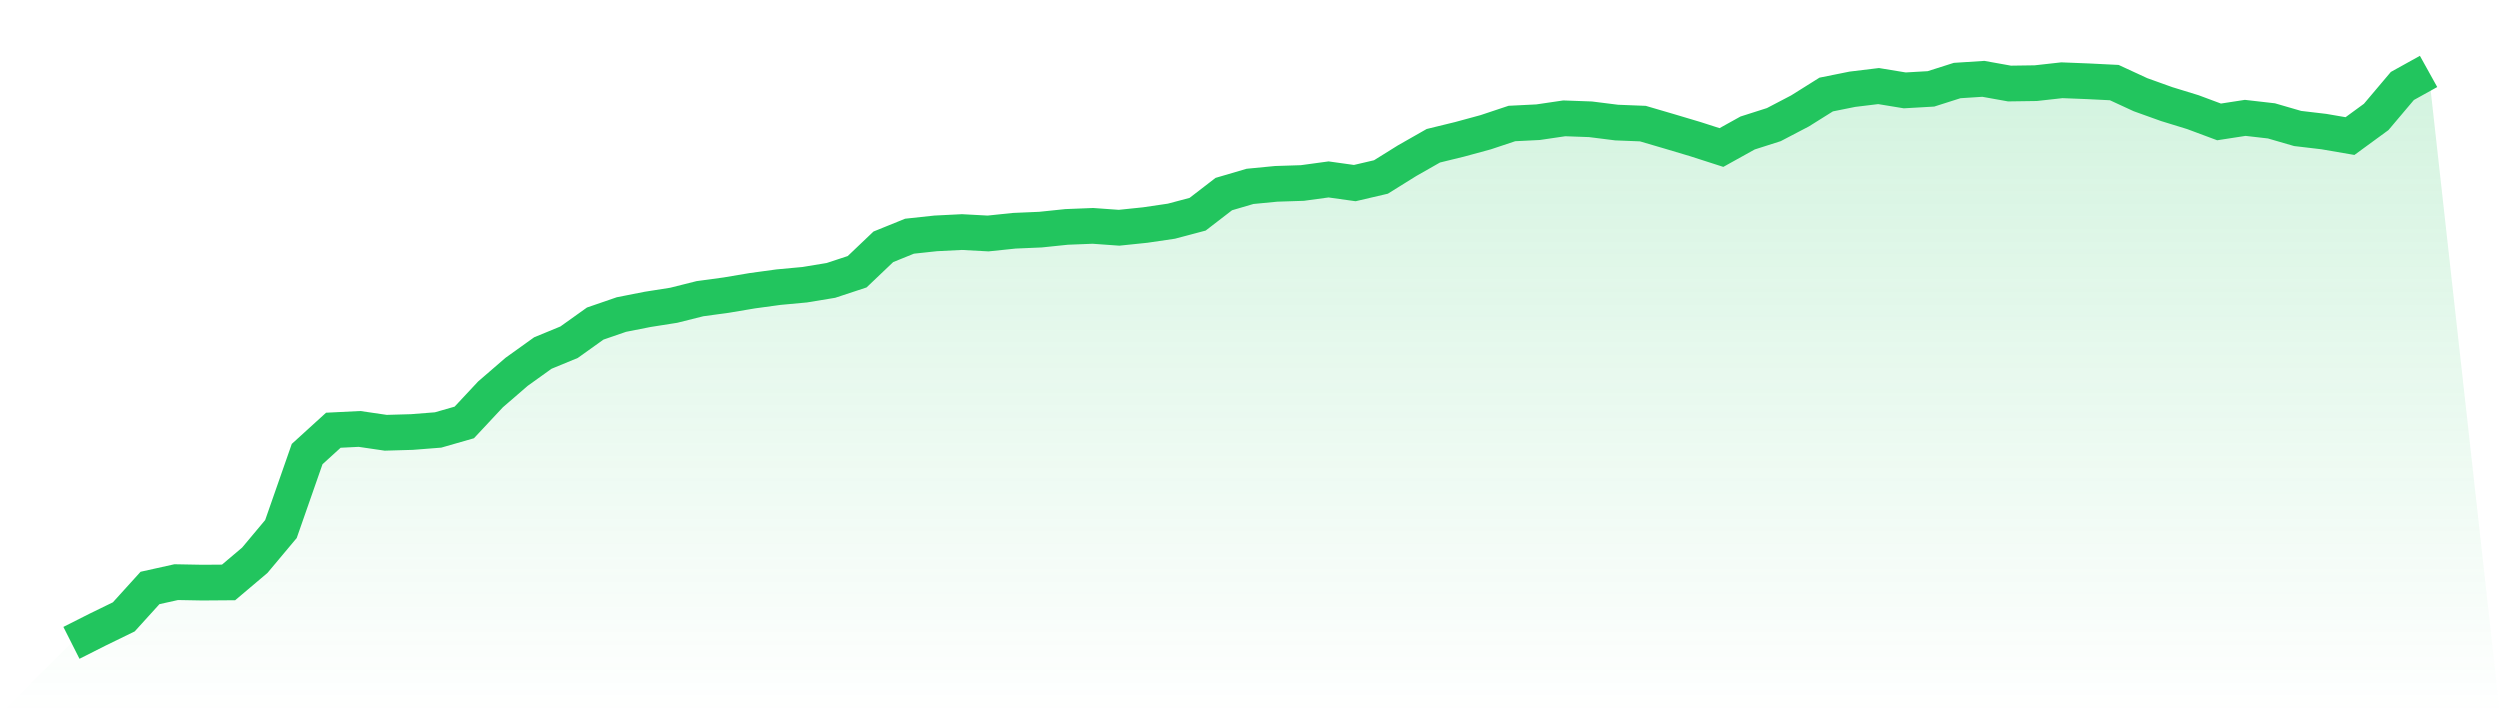
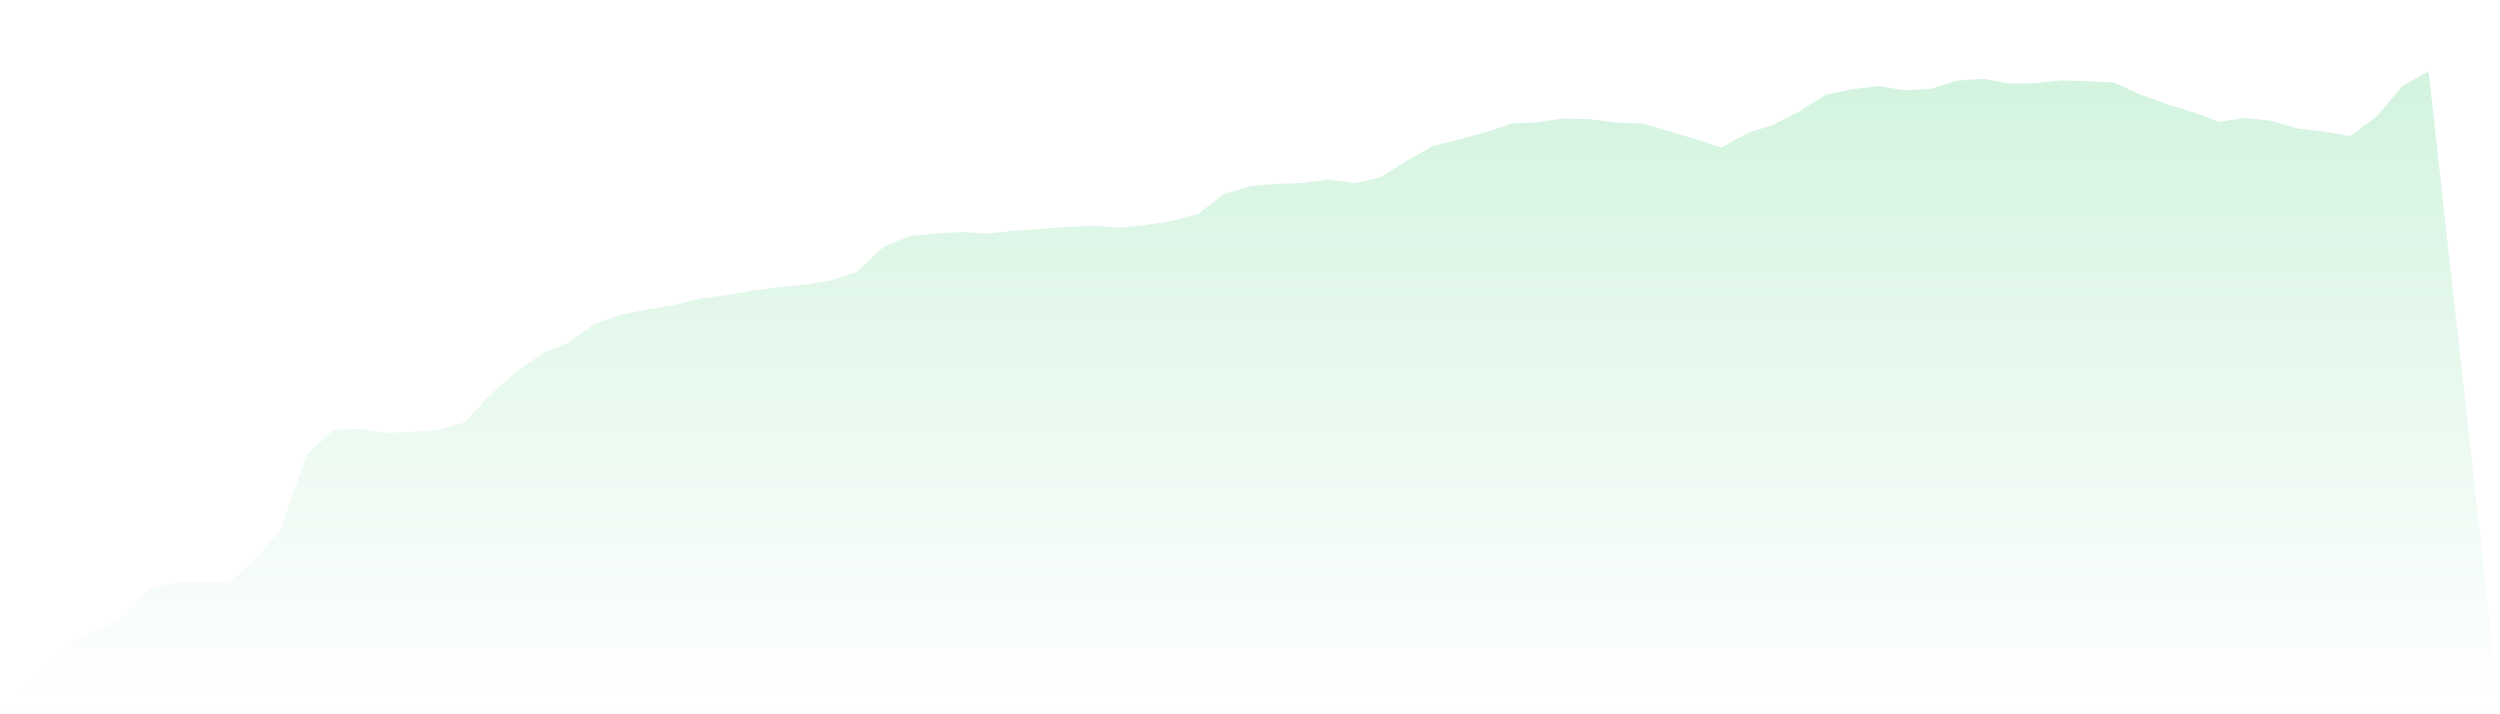
<svg xmlns="http://www.w3.org/2000/svg" viewBox="0 0 140 40">
  <defs>
    <linearGradient id="gradient" x1="0" x2="0" y1="0" y2="1">
      <stop offset="0%" stop-color="#22c55e" stop-opacity="0.2" />
      <stop offset="100%" stop-color="#22c55e" stop-opacity="0" />
    </linearGradient>
  </defs>
-   <path d="M4,36 L4,36 L5.467,35.259 L6.933,34.544 L8.4,32.926 L9.867,32.6 L11.333,32.627 L12.8,32.616 L14.267,31.376 L15.733,29.626 L17.2,25.428 L18.667,24.093 L20.133,24.02 L21.6,24.235 L23.067,24.193 L24.533,24.078 L26,23.657 L27.467,22.086 L28.933,20.82 L30.4,19.769 L31.867,19.165 L33.333,18.119 L34.8,17.614 L36.267,17.325 L37.733,17.094 L39.2,16.726 L40.667,16.527 L42.133,16.28 L43.6,16.08 L45.067,15.944 L46.533,15.702 L48,15.218 L49.467,13.821 L50.933,13.227 L52.4,13.069 L53.867,12.996 L55.333,13.075 L56.8,12.922 L58.267,12.859 L59.733,12.707 L61.2,12.649 L62.667,12.754 L64.133,12.602 L65.6,12.386 L67.067,11.997 L68.533,10.868 L70,10.437 L71.467,10.295 L72.933,10.248 L74.4,10.048 L75.867,10.253 L77.333,9.911 L78.8,8.997 L80.267,8.162 L81.733,7.804 L83.2,7.405 L84.667,6.916 L86.133,6.843 L87.6,6.627 L89.067,6.68 L90.533,6.864 L92,6.922 L93.467,7.352 L94.933,7.789 L96.4,8.261 L97.867,7.447 L99.333,6.979 L100.8,6.212 L102.267,5.293 L103.733,4.998 L105.2,4.82 L106.667,5.061 L108.133,4.977 L109.6,4.51 L111.067,4.415 L112.533,4.678 L114,4.657 L115.467,4.494 L116.933,4.552 L118.4,4.625 L119.867,5.303 L121.333,5.829 L122.8,6.28 L124.267,6.827 L125.733,6.601 L127.2,6.769 L128.667,7.195 L130.133,7.368 L131.6,7.62 L133.067,6.548 L134.533,4.814 L136,4 L140,40 L0,40 z" fill="url(#gradient)" />
-   <path d="M4,36 L4,36 L5.467,35.259 L6.933,34.544 L8.4,32.926 L9.867,32.6 L11.333,32.627 L12.8,32.616 L14.267,31.376 L15.733,29.626 L17.2,25.428 L18.667,24.093 L20.133,24.02 L21.6,24.235 L23.067,24.193 L24.533,24.078 L26,23.657 L27.467,22.086 L28.933,20.82 L30.4,19.769 L31.867,19.165 L33.333,18.119 L34.8,17.614 L36.267,17.325 L37.733,17.094 L39.2,16.726 L40.667,16.527 L42.133,16.28 L43.6,16.08 L45.067,15.944 L46.533,15.702 L48,15.218 L49.467,13.821 L50.933,13.227 L52.4,13.069 L53.867,12.996 L55.333,13.075 L56.8,12.922 L58.267,12.859 L59.733,12.707 L61.2,12.649 L62.667,12.754 L64.133,12.602 L65.6,12.386 L67.067,11.997 L68.533,10.868 L70,10.437 L71.467,10.295 L72.933,10.248 L74.4,10.048 L75.867,10.253 L77.333,9.911 L78.8,8.997 L80.267,8.162 L81.733,7.804 L83.2,7.405 L84.667,6.916 L86.133,6.843 L87.6,6.627 L89.067,6.68 L90.533,6.864 L92,6.922 L93.467,7.352 L94.933,7.789 L96.4,8.261 L97.867,7.447 L99.333,6.979 L100.8,6.212 L102.267,5.293 L103.733,4.998 L105.2,4.82 L106.667,5.061 L108.133,4.977 L109.6,4.51 L111.067,4.415 L112.533,4.678 L114,4.657 L115.467,4.494 L116.933,4.552 L118.4,4.625 L119.867,5.303 L121.333,5.829 L122.8,6.28 L124.267,6.827 L125.733,6.601 L127.2,6.769 L128.667,7.195 L130.133,7.368 L131.6,7.62 L133.067,6.548 L134.533,4.814 L136,4" fill="none" stroke="#22c55e" stroke-width="2" />
+   <path d="M4,36 L4,36 L5.467,35.259 L6.933,34.544 L8.4,32.926 L9.867,32.6 L11.333,32.627 L12.8,32.616 L14.267,31.376 L15.733,29.626 L17.2,25.428 L18.667,24.093 L20.133,24.02 L21.6,24.235 L23.067,24.193 L24.533,24.078 L26,23.657 L27.467,22.086 L28.933,20.82 L30.4,19.769 L31.867,19.165 L33.333,18.119 L34.8,17.614 L36.267,17.325 L37.733,17.094 L39.2,16.726 L40.667,16.527 L42.133,16.28 L43.6,16.08 L45.067,15.944 L46.533,15.702 L48,15.218 L49.467,13.821 L50.933,13.227 L52.4,13.069 L53.867,12.996 L55.333,13.075 L56.8,12.922 L59.733,12.707 L61.2,12.649 L62.667,12.754 L64.133,12.602 L65.6,12.386 L67.067,11.997 L68.533,10.868 L70,10.437 L71.467,10.295 L72.933,10.248 L74.4,10.048 L75.867,10.253 L77.333,9.911 L78.8,8.997 L80.267,8.162 L81.733,7.804 L83.2,7.405 L84.667,6.916 L86.133,6.843 L87.6,6.627 L89.067,6.68 L90.533,6.864 L92,6.922 L93.467,7.352 L94.933,7.789 L96.4,8.261 L97.867,7.447 L99.333,6.979 L100.8,6.212 L102.267,5.293 L103.733,4.998 L105.2,4.82 L106.667,5.061 L108.133,4.977 L109.6,4.51 L111.067,4.415 L112.533,4.678 L114,4.657 L115.467,4.494 L116.933,4.552 L118.4,4.625 L119.867,5.303 L121.333,5.829 L122.8,6.28 L124.267,6.827 L125.733,6.601 L127.2,6.769 L128.667,7.195 L130.133,7.368 L131.6,7.62 L133.067,6.548 L134.533,4.814 L136,4 L140,40 L0,40 z" fill="url(#gradient)" />
</svg>